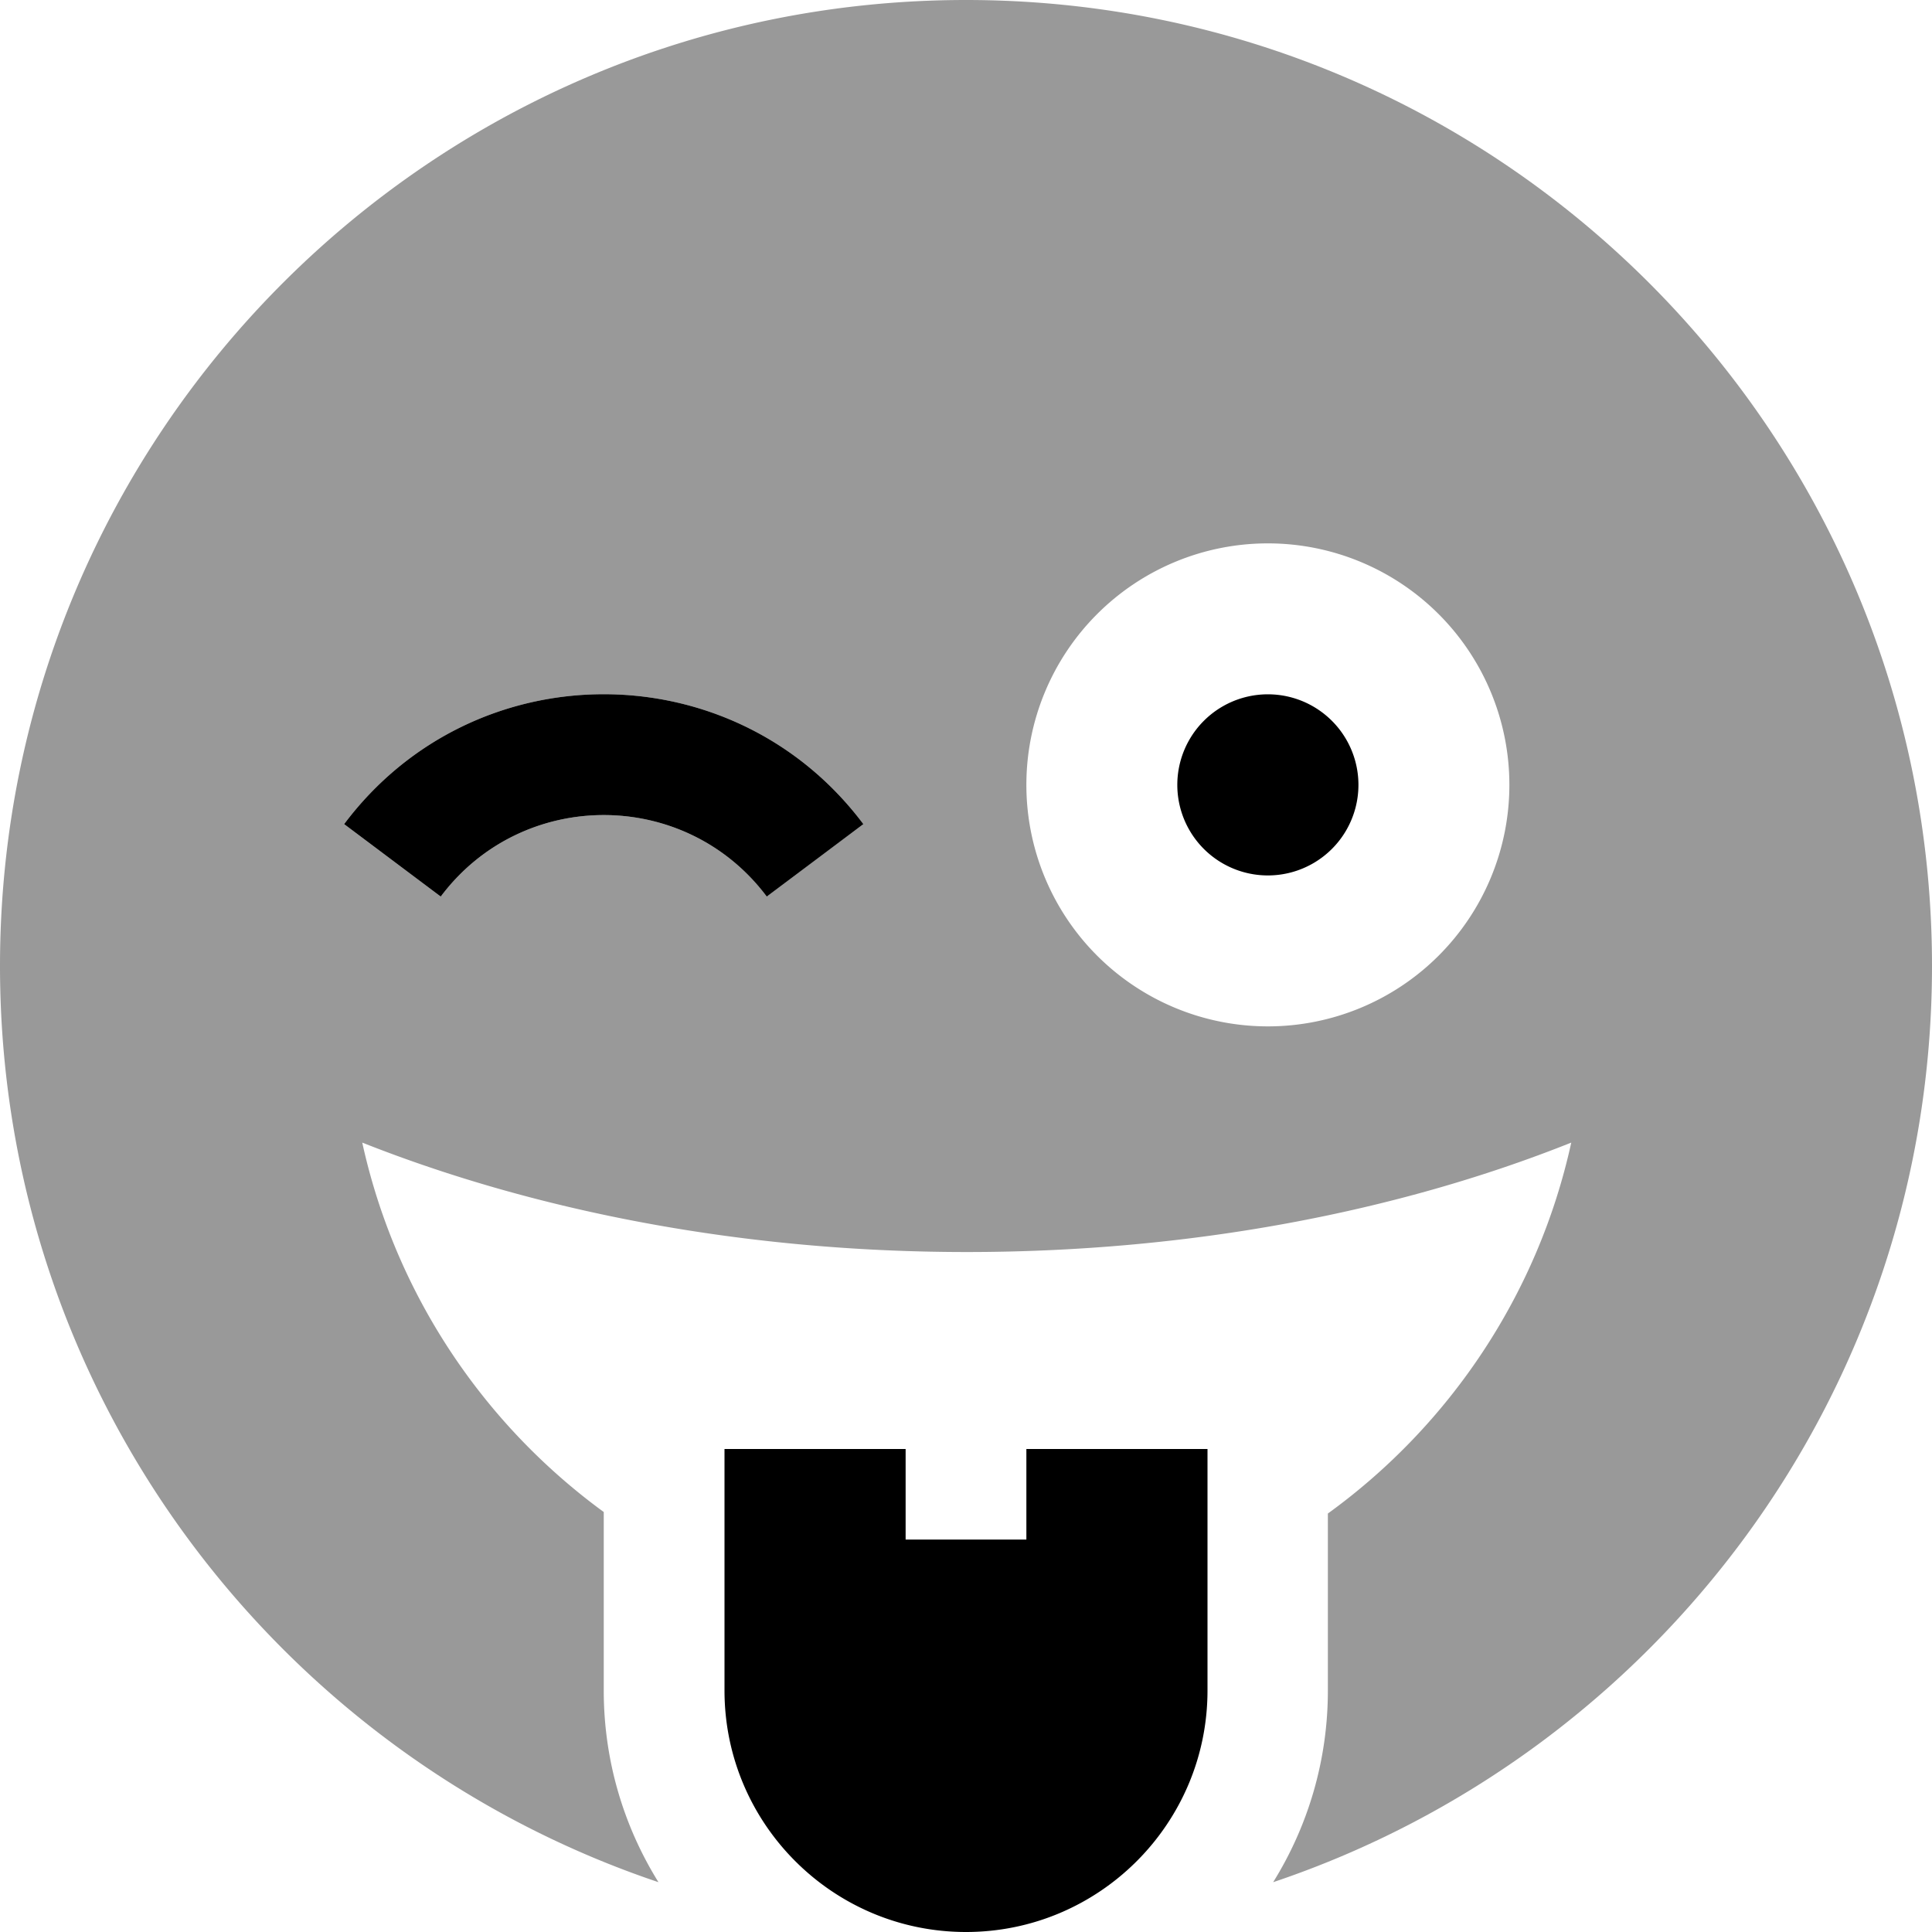
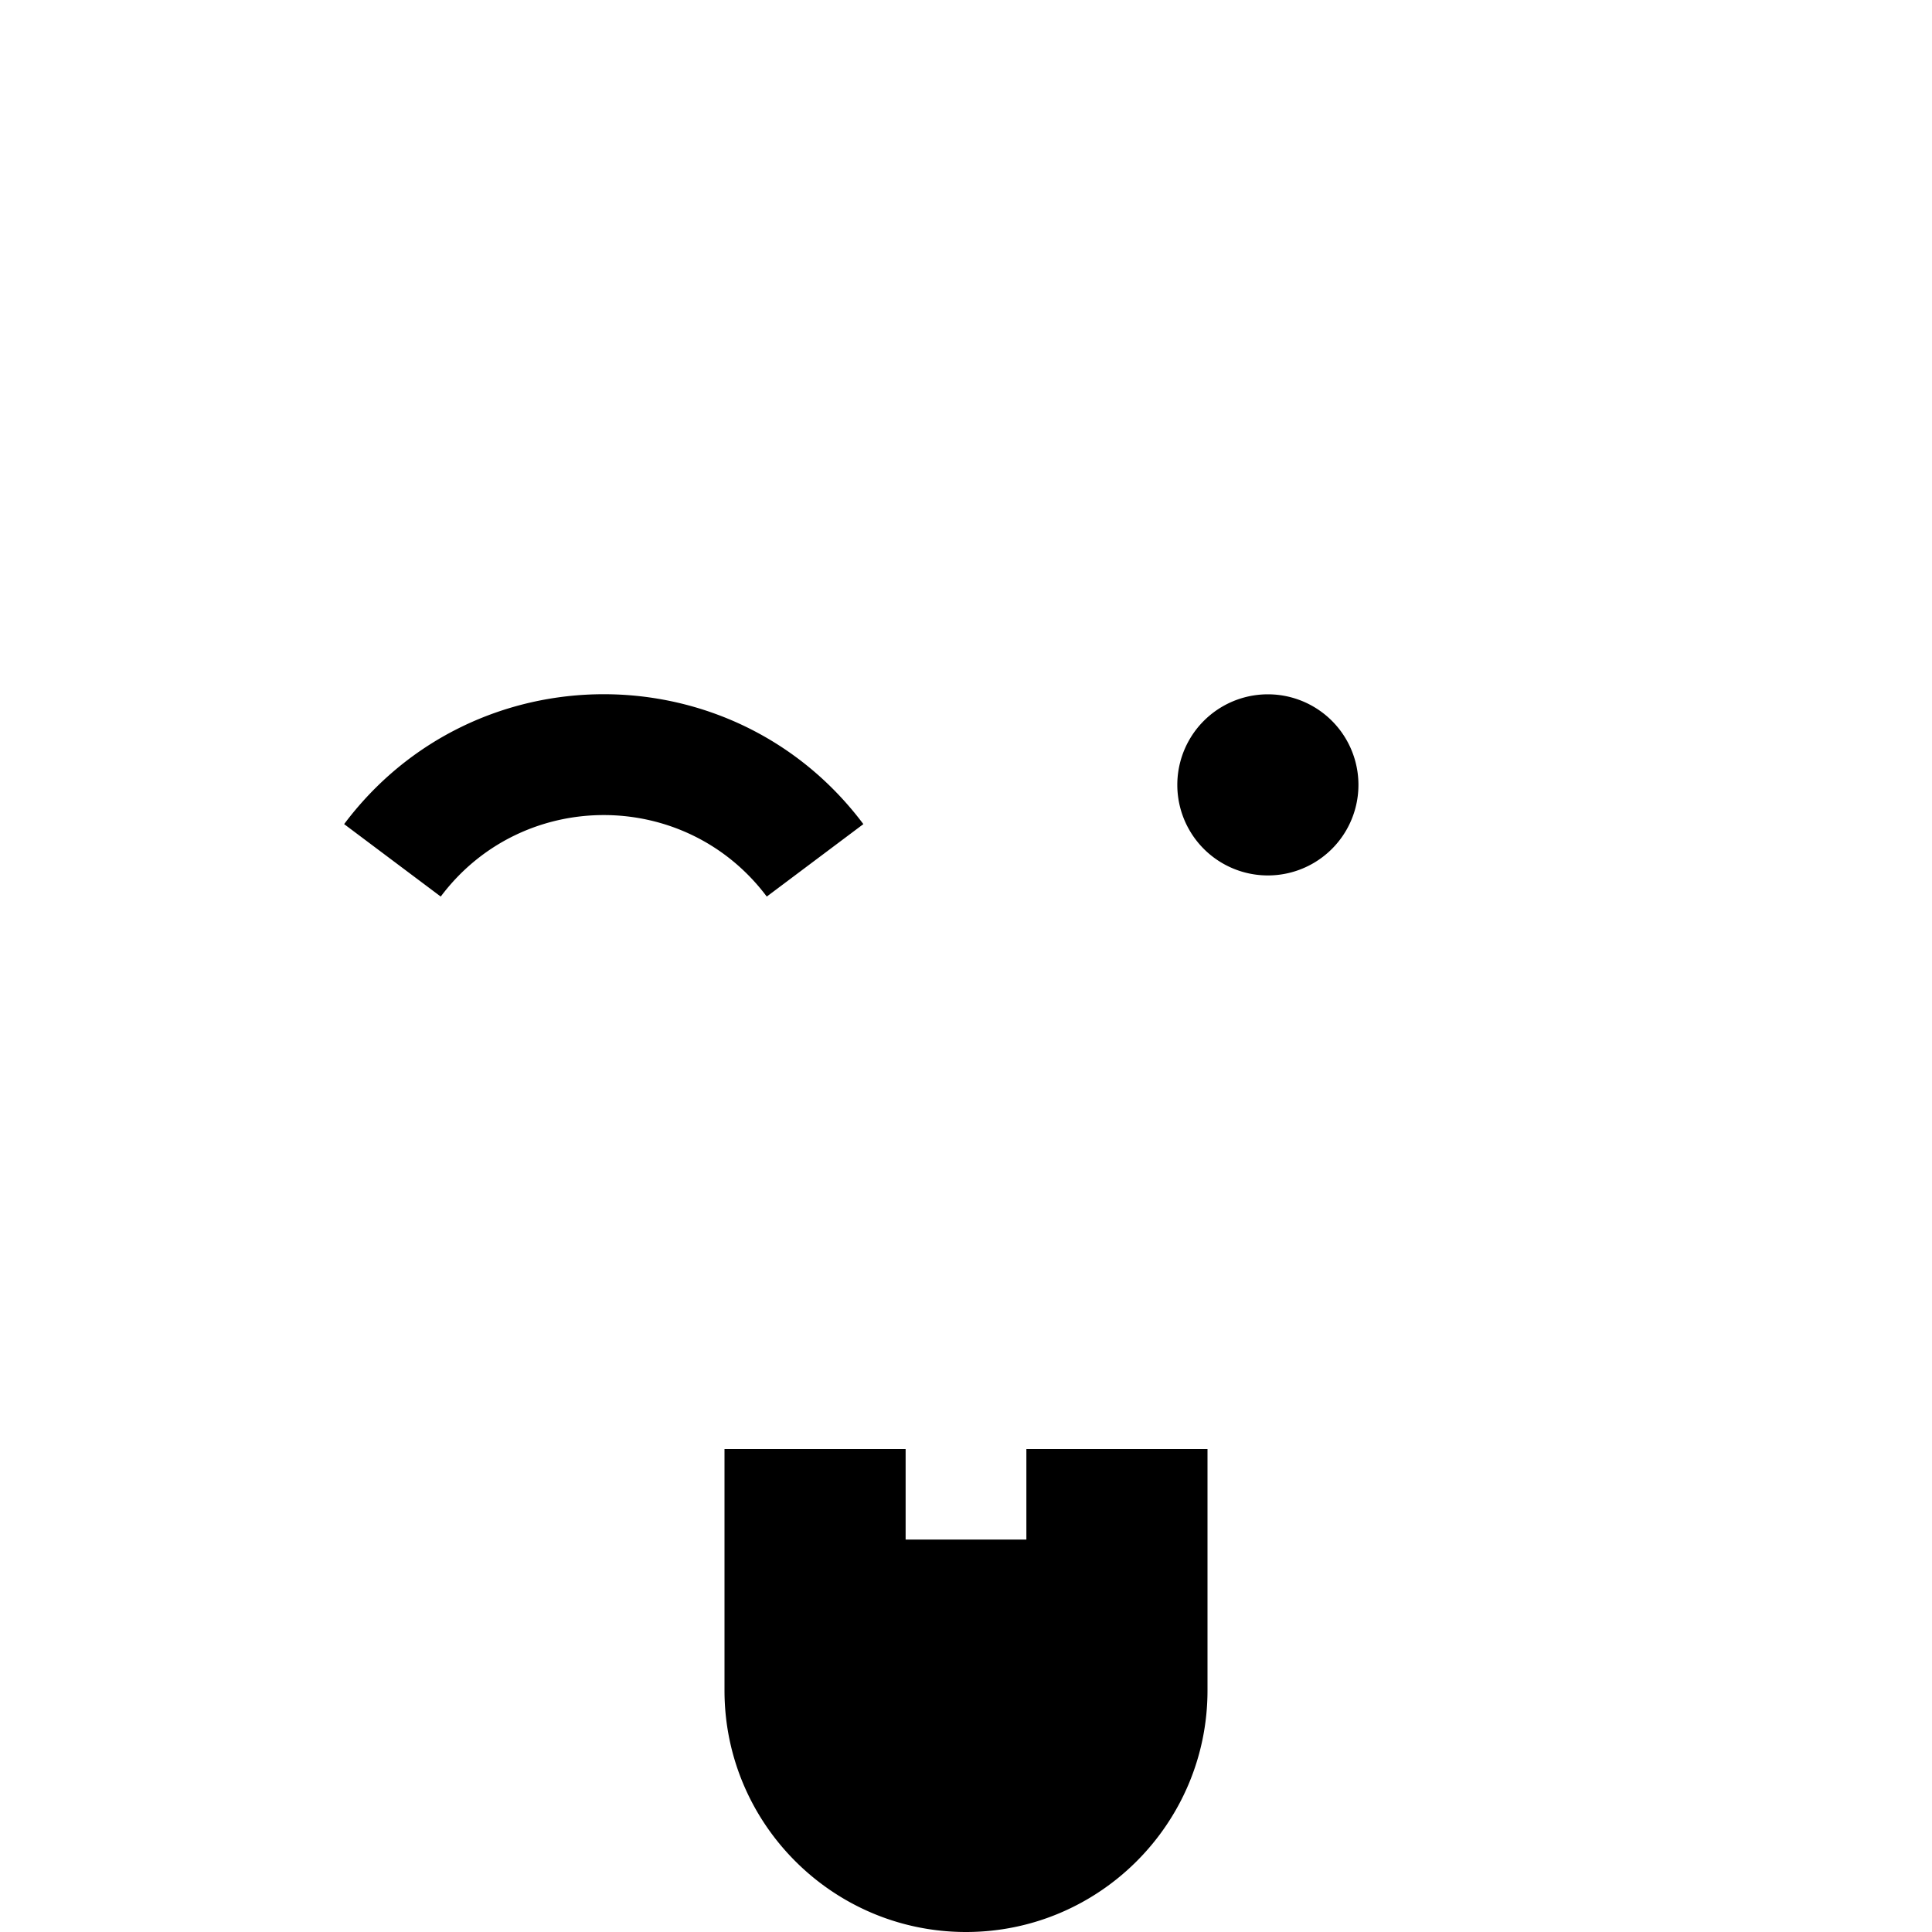
<svg xmlns="http://www.w3.org/2000/svg" viewBox="0 0 512 512">
  <defs>
    <style>.fa-secondary{opacity:.4}</style>
  </defs>
-   <path class="fa-secondary" d="M0 256C0 368.9 73.1 464.7 174.5 498.8C165.3 484 160 466.6 160 448l0-47.3c-31.9-23.3-55.2-57.8-64-97.9c46.2 18.3 101.2 29 160.2 29s114.1-10.6 160.2-29c-8.8 40.2-32.3 75-64.5 98.3l0 46.9c0 18.6-5.3 36-14.5 50.8C438.9 464.7 512 368.9 512 256C512 114.6 397.4 0 256 0S0 114.6 0 256zm91.2-37.6c34.4-45.9 103.2-45.9 137.6 0c-8.6 6.4-17.1 12.8-25.6 19.2c-21.6-28.8-64.8-28.8-86.4 0c-8.5-6.4-17.1-12.8-25.6-19.2zM400 208a64 64 0 1 1 -128 0 64 64 0 1 1 128 0z" />
  <path class="fa-primary" d="M336 184a24 24 0 1 1 0 48 24 24 0 1 1 0-48zM203.2 237.6c-21.6-28.8-64.8-28.8-86.4 0L91.2 218.4c34.4-45.9 103.2-45.9 137.6 0l-25.6 19.2zM320 384l0 64c0 35.3-28.7 64-64 64s-64-28.7-64-64l0-64 48 0 0 24 32 0 0-24 48 0z" />
</svg>